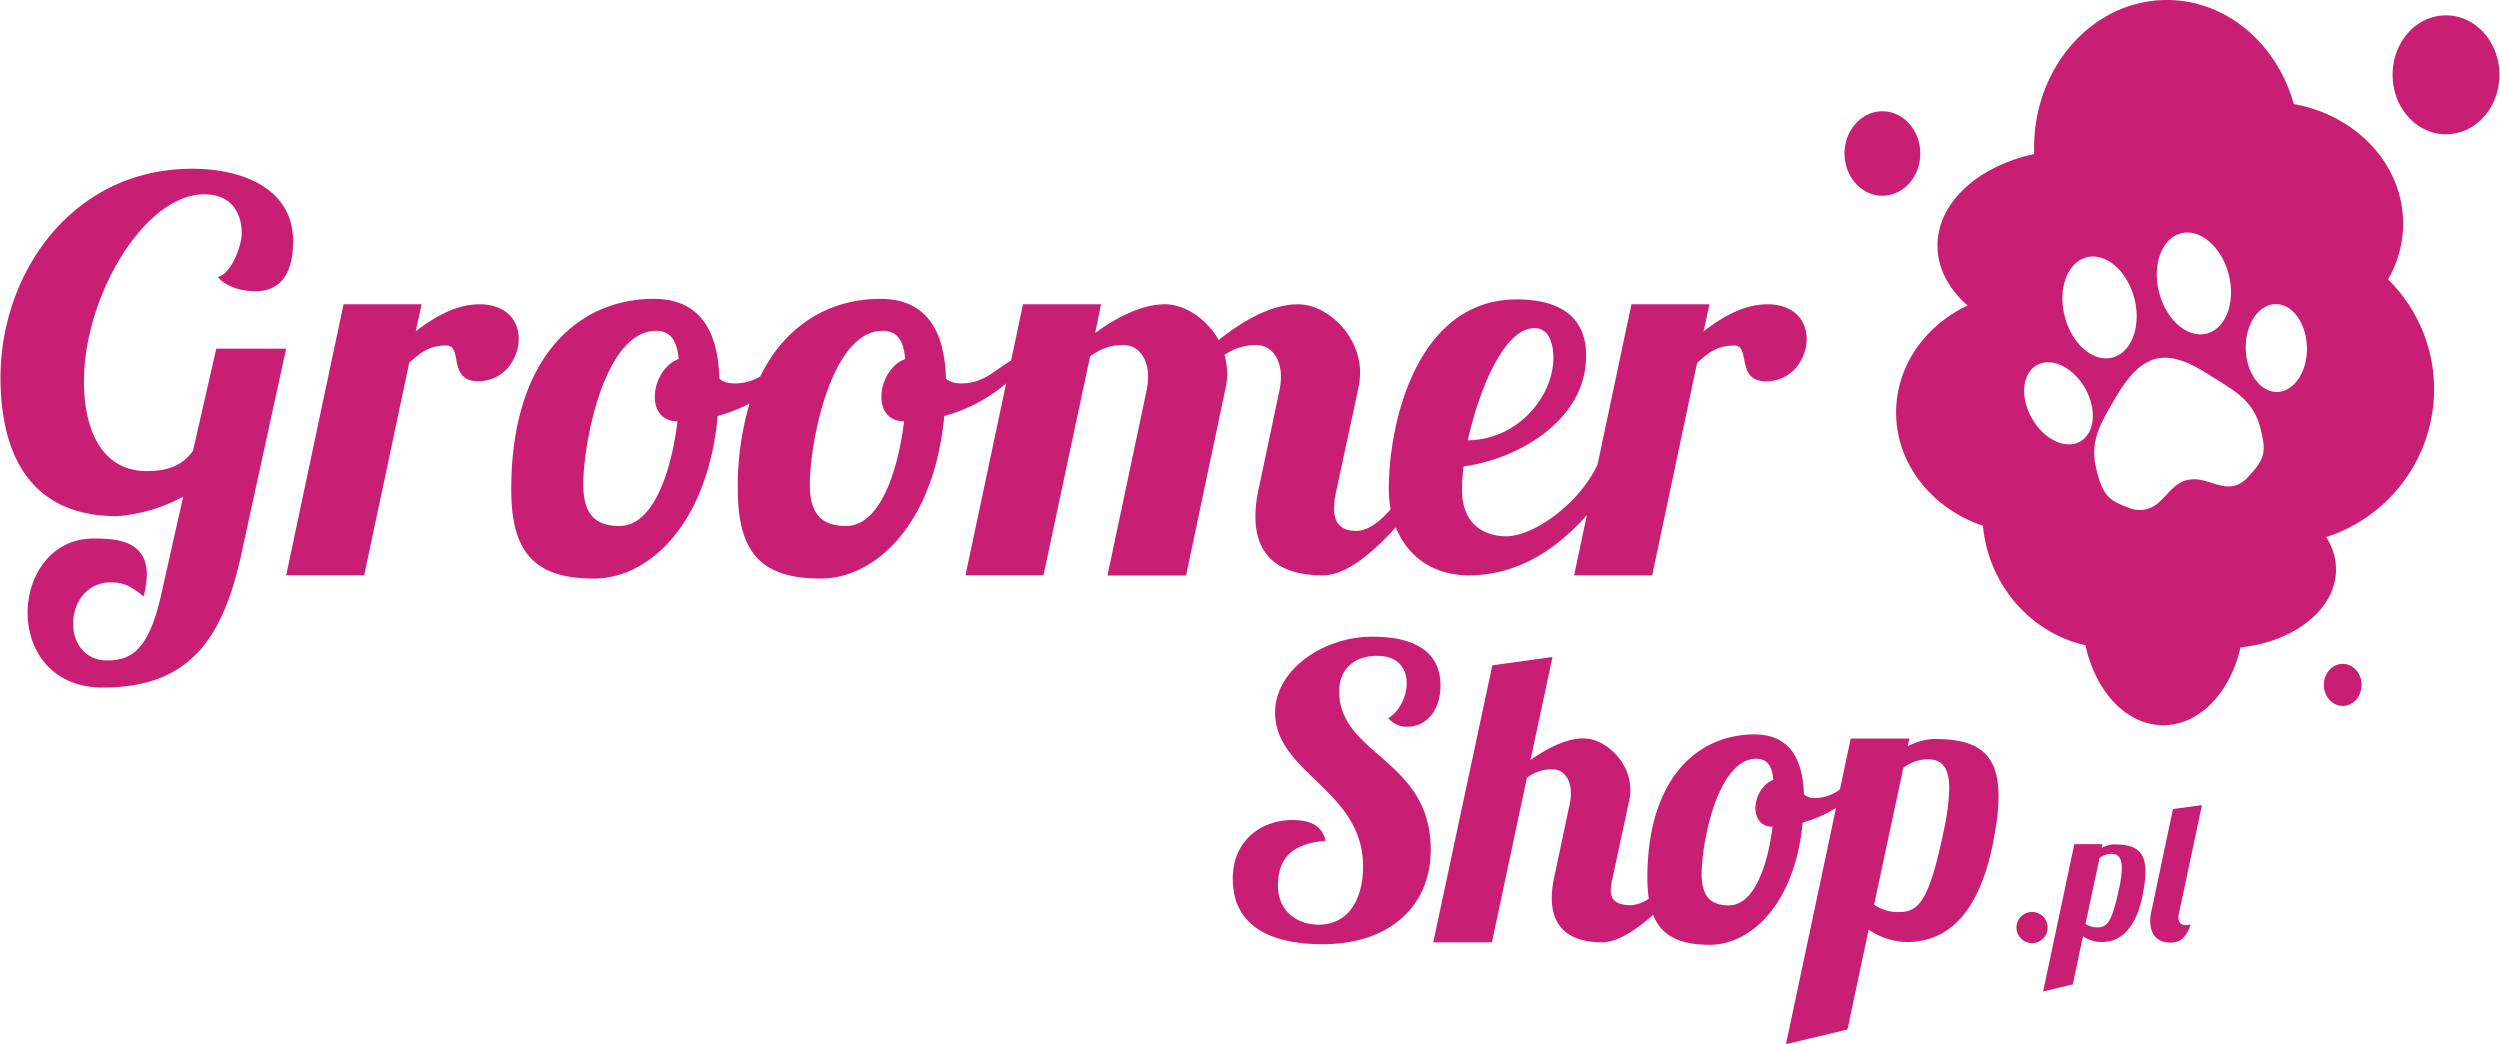
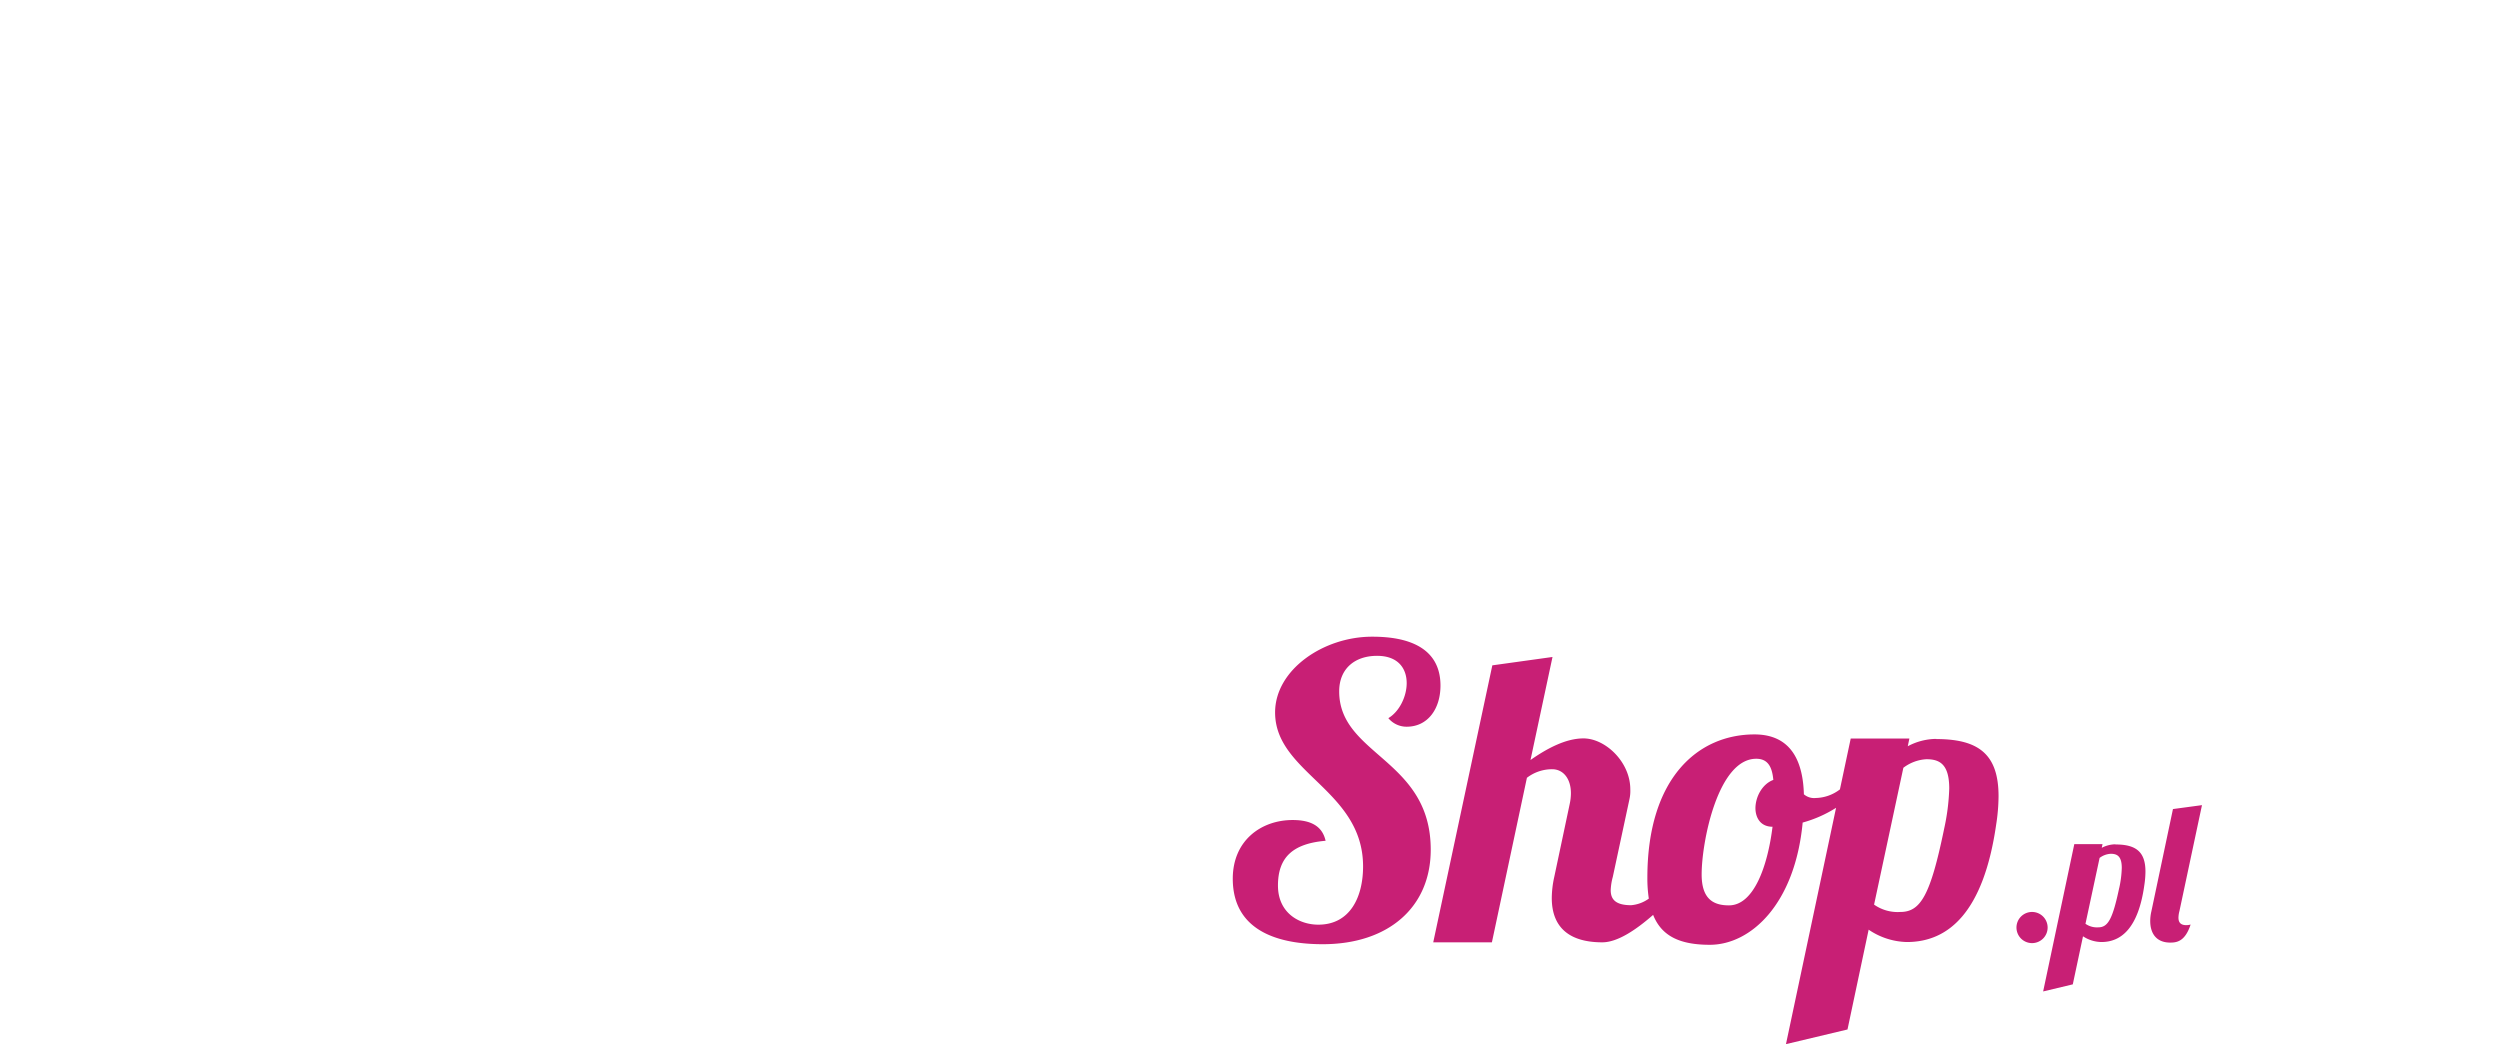
<svg xmlns="http://www.w3.org/2000/svg" id="Warstwa_1" data-name="Warstwa 1" viewBox="0 0 759 317">
  <defs>
    <style>.cls-1{fill:#c81f75;}</style>
  </defs>
-   <path class="cls-1" d="M145.63,92.38c-6.92,0-13.49,3.61-19.42,8.22L128,92.38h-23.7L86.88,174.65h23.69l13.67-64.51c3.78-3.45,6.41-5.26,11.35-5.26s.32,10.86,9.54,10.86c8.07,0,12.35-7.07,12.35-12.83C157.48,96.66,153,92.38,145.63,92.38Zm391,0c-6.92,0-13.51,3.61-19.42,8.22L519,92.38H495.31L485,141.09h0c-5.76,12.17-19.58,21.72-27.65,21.72-6.42,0-13.49-3.3-13.49-14.16a58.5,58.5,0,0,1,.49-7.06c15.63-2,37.2-13.51,37.2-33.58,0-11.53-7.57-17.11-21.07-17.11-29.95,0-38.84,36.69-38.84,57.59a33,33,0,0,0,.56,6.1c-3.21,3.74-6.87,6.58-10.42,6.58-5.27,0-6.75-3-6.75-6.75a25.42,25.42,0,0,1,.82-6.09l6.75-31.44a30.12,30.12,0,0,0,.32-3.79c0-11.18-9.87-20.72-18.92-20.72-8.07,0-16.78,5.09-24,10.86-3.63-6.42-10.21-10.86-16.3-10.86-7.08,0-14.65,3.94-21.22,8.72l1.8-8.72h-23.7l-3.62,17.09c-4.78,2.73-8.27,6.93-15,6.93-2.31,0-3.79-.5-4.77-1.48-.32-12-4.28-24.19-19.92-24.19-14.72,0-28.57,7.34-36.46,23.57a15,15,0,0,1-7.64,2.1c-2.29,0-3.78-.5-4.77-1.48-.32-12-4.28-24.19-19.91-24.19-22.71,0-43.28,17.44-43.28,57.92,0,19.59,7.57,27,25.18,27,16.46,0,34.4-16.29,37.52-49.37a50.32,50.32,0,0,0,9.66-3.77A88.09,88.09,0,0,0,224,148.65c0,19.59,7.57,27,25.17,27,16.46,0,34.4-16.29,37.52-49.37a48.72,48.72,0,0,0,18.77-9.87l-12.34,58.25h23.68l14.16-66.48c3.29-2.3,6.09-3.45,10.05-3.45,4.43,0,7.55,3.79,7.55,9.7a20,20,0,0,1-.49,4.28l-11.84,56h23.86l12.18-57.76a25,25,0,0,0,.32-3.45,22.82,22.82,0,0,0-.82-5.76,16.82,16.82,0,0,1,9.55-3c4.44,0,7.57,3.79,7.57,9.7a20.67,20.67,0,0,1-.49,4.28l-6.26,29.63a39.78,39.78,0,0,0-1,8.38c0,12.35,7.57,17.94,20.41,17.94,7.33,0,15.31-7,22.2-14.6,3.45,8.57,11,14.6,22.23,14.6,14.61,0,26.66-7.87,35.8-18.31l-3.88,18.31h23.7l13.65-64.51c3.8-3.45,6.42-5.26,11.36-5.26s.33,10.86,9.54,10.86c8.08,0,12.35-7.07,12.35-12.83C548.47,96.66,544,92.38,536.63,92.38Zm-70.76,7.24c4.93,0,5.75,5.75,5.75,9.21-.17,11.68-10.86,24.68-26,24.85C449.07,118.21,456.64,99.62,465.87,99.62ZM205.7,127.92c-2,16-7.57,31.77-17.62,31.77-6.41,0-11-2.64-11-12.52,0-13.17,6.58-46.73,22.05-46.73,4.6,0,6.41,3.12,6.91,8.56-4.44,1.64-7.24,6.74-7.24,11.51C198.78,124.46,200.91,127.92,205.7,127.92Zm68.78,0c-2,16-7.57,31.77-17.62,31.77-6.41,0-11-2.64-11-12.52,0-13.17,6.59-46.73,22.06-46.73,4.6,0,6.41,3.12,6.9,8.56-4.43,1.64-7.23,6.74-7.23,11.51C267.57,124.46,269.7,127.92,274.48,127.92Zm-215.9,9c-3.47,4.62-7.9,6.1-14,6.1-13.67,0-19.09-12.52-19.09-27.17C25.5,89.74,43.93,59,62,59,72.56,59,73.39,68,73.39,70.65c0,4.12-3.13,12.35-7.24,13.49,3.12,3.63,8.72,4.28,11.36,4.28C85.89,88.42,89,82,89,73.28c0-16-15.3-22.05-30.61-22.05C21.71,51.23.15,83.16.15,114.6c0,22.69,8.56,42.11,35.39,42.11a50.44,50.44,0,0,0,20.07-5.91L49,180.25c-3.77,17-9.05,20.25-16.44,20.25-6.92,0-10.37-5.44-10.37-11.2,0-6.09,3.94-12.5,11.51-12.5,3.29,0,5.76.81,9.88,4.28a27,27,0,0,0,1-6.59c0-10.53-9.55-11-16.13-11-13,0-20.07,11.36-20.07,22.54,0,11.36,7.23,22.71,22.87,22.71,27,0,36.69-15.79,42.13-41l13.49-61.88H65.66Z" />
  <path class="cls-1" d="M661.38,278.59a8.31,8.31,0,0,1,.3-2l6.84-32.15-8.81,1.19-6.54,31a13.05,13.05,0,0,0-.36,3c0,3.74,1.84,6.54,6.08,6.54,2,0,4.51-.36,6.18-5.48a4.75,4.75,0,0,1-1.55.18C661.86,280.79,661.38,279.84,661.38,278.59Zm-44.45-1.72a4.73,4.73,0,1,0,4.73,4.73A4.73,4.73,0,0,0,616.93,276.87Zm-210.35-67c0-6.8,4.69-10.76,11.49-10.76,6.56,0,9,4,9,8.28,0,4.09-2.23,8.66-5.57,10.64a7.18,7.18,0,0,0,5.57,2.6c6.42,0,10.26-5.44,10.26-12.49,0-13.85-14.22-14.84-20.78-14.84-14.71,0-29.43,10-29.43,23,0,18.44,26.71,23.5,26.71,46.75,0,9.15-3.84,17.68-13.59,17.68-5.83,0-12.25-3.58-12.25-11.87,0-8.53,4.45-12.73,14.46-13.6-1-4.45-4.45-6.3-10-6.3-9.52,0-18.18,6.18-18.18,17.81,0,17.8,17.43,19.89,27.34,19.89,19.9,0,32.76-11.24,32.76-28.68C434.4,230.45,406.58,229.33,406.58,209.92Zm235.69,46.46a9.13,9.13,0,0,0-4.18,1.07l.24-1.13h-8.57L620.3,301l9-2.15,3.1-14.59A10.41,10.41,0,0,0,638,286c6.08,0,11.2-4.35,13-17.15a28.43,28.43,0,0,0,.36-4.17C651.38,258.58,648.46,256.38,642.27,256.38Zm1.13,13.21c-2,9.48-3.4,12-6.37,12a6,6,0,0,1-3.88-1.08l4.29-20a6.17,6.17,0,0,1,3.4-1.25c1.91,0,3.33.72,3.33,4.29A31.88,31.88,0,0,1,643.4,269.59Zm-55.55-45.21a18.65,18.65,0,0,0-8.65,2.23l.49-2.35H561.88l-3.28,15.45a12.45,12.45,0,0,1-7.35,2.61,4.76,4.76,0,0,1-3.59-1.12c-.25-9-3.21-18.18-15-18.18-17.06,0-32.52,13.12-32.52,43.53a41.78,41.78,0,0,0,.44,6.32,10.63,10.63,0,0,1-5.38,2c-4.81,0-6.19-1.86-6.19-4.57a17.47,17.47,0,0,1,.63-4l5.06-23.61a11.49,11.49,0,0,0,.26-3c0-8.29-7.55-15.46-14.22-15.46-5.32,0-11,3-16.08,6.56l6.68-31.28L453.07,202l-17.94,84.09h17.81l10.63-49.95a12.48,12.48,0,0,1,7.68-2.6c3.33,0,5.68,2.84,5.68,7.29a15.56,15.56,0,0,1-.36,3.22l-4.71,22.25a30.43,30.43,0,0,0-.74,6.32c0,9.26,5.69,13.47,15.34,13.47,4.61,0,10.22-3.77,15.43-8.33,2.57,6.44,8.11,9.08,17.21,9.08,12.37,0,25.84-12.25,28.19-37.11a37.57,37.57,0,0,0,10.14-4.48L542.22,317l18.68-4.45,6.42-30.3A21.45,21.45,0,0,0,578.94,286c12.61,0,23.25-9,27.09-35.61a57.61,57.61,0,0,0,.73-8.66C606.76,229,600.71,224.38,587.85,224.38ZM538.14,251c-1.49,12-5.69,23.87-13.23,23.87-4.82,0-8.29-2-8.29-9.41,0-9.89,4.94-35.1,16.57-35.1,3.46,0,4.82,2.34,5.19,6.42-3.33,1.24-5.43,5.08-5.43,8.66C533,248.37,534.56,251,538.14,251Zm52.05.87c-4.08,19.66-7,25-13.22,25a12.42,12.42,0,0,1-8-2.23l8.89-41.54a12.68,12.68,0,0,1,7-2.6c4,0,6.93,1.48,6.93,8.9A65.06,65.06,0,0,1,590.19,251.84Z" />
-   <path class="cls-1" d="M742.61,4.66c-9,0-16.22,8.08-16.22,18.06s7.27,18.05,16.22,18.05,16.22-8.08,16.22-18.05S751.57,4.66,742.61,4.66ZM571.51,33.79c-6.35,0-11.51,5.74-11.51,12.82s5.16,12.81,11.51,12.81S583,53.67,583,46.61,577.88,33.79,571.51,33.79ZM711.25,201.55c-3.17,0-5.73,2.85-5.73,6.37s2.56,6.39,5.73,6.39,5.73-2.87,5.73-6.39S714.41,201.55,711.25,201.55ZM739,118.25a46.85,46.85,0,0,0-14-33.43,33.69,33.69,0,0,0,4.59-16.95c0-17.94-14.26-32.9-33.19-36.28C691.27,13.3,676,0,657.85,0c-22.25,0-40.3,20.09-40.3,44.85,0,.64,0,1.28,0,1.92-17,3.69-29.33,14.74-29.33,27.79,0,6.88,3.42,13.19,9.14,18.18-12.9,6.14-21.7,18.39-21.7,32.49,0,15.76,11,29.19,26.35,34.39,1.72,18,14.49,32.53,31.14,36.28,3,14,12.43,24.28,23.62,24.28,11,0,20.32-9.93,23.45-23.63,16.44-1.73,29-11.69,29-23.7a18,18,0,0,0-3-9.79A47.26,47.26,0,0,0,739,118.25ZM662.2,70.83C668,69.35,674.51,75,676.65,83.36s-.86,16.43-6.7,17.91-12.3-4.12-14.45-12.53S656.37,72.32,662.2,70.83Zm-28.65,7.29c5.84-1.48,12.3,4.13,14.45,12.53s-.87,16.43-6.71,17.91S629,104.43,626.84,96,627.7,79.61,633.55,78.12Zm-2,55.91c-4.44,2.53-11-.6-14.65-7s-3-13.65,1.47-16.17,11,.6,14.65,7S636,131.5,631.59,134Zm50.33,11.42c-6.16,5.65-11.4-1.37-17.93.33h0l-.16,0,0,0c-6.51,1.84-7.58,10.62-16.36,8.79-7.17-2.5-8.89-3.9-10.91-11.79l-.33-1.53c-1.33-7,1-11.57,4.27-17.38s7.54-13.25,14-14.93h0l.09,0h0c6.57-1.62,13.26,3.07,18.86,6.56s10.19,6.33,12.42,13c0,0,.31,1,.45,1.57l0,.06C688.35,138.05,687.18,139.79,681.92,145.45ZM691.38,119c-5.12.12-9.41-5.76-9.57-13.12s3.84-13.43,9-13.55,9.39,5.77,9.57,13.13S696.5,118.86,691.38,119Z" />
</svg>